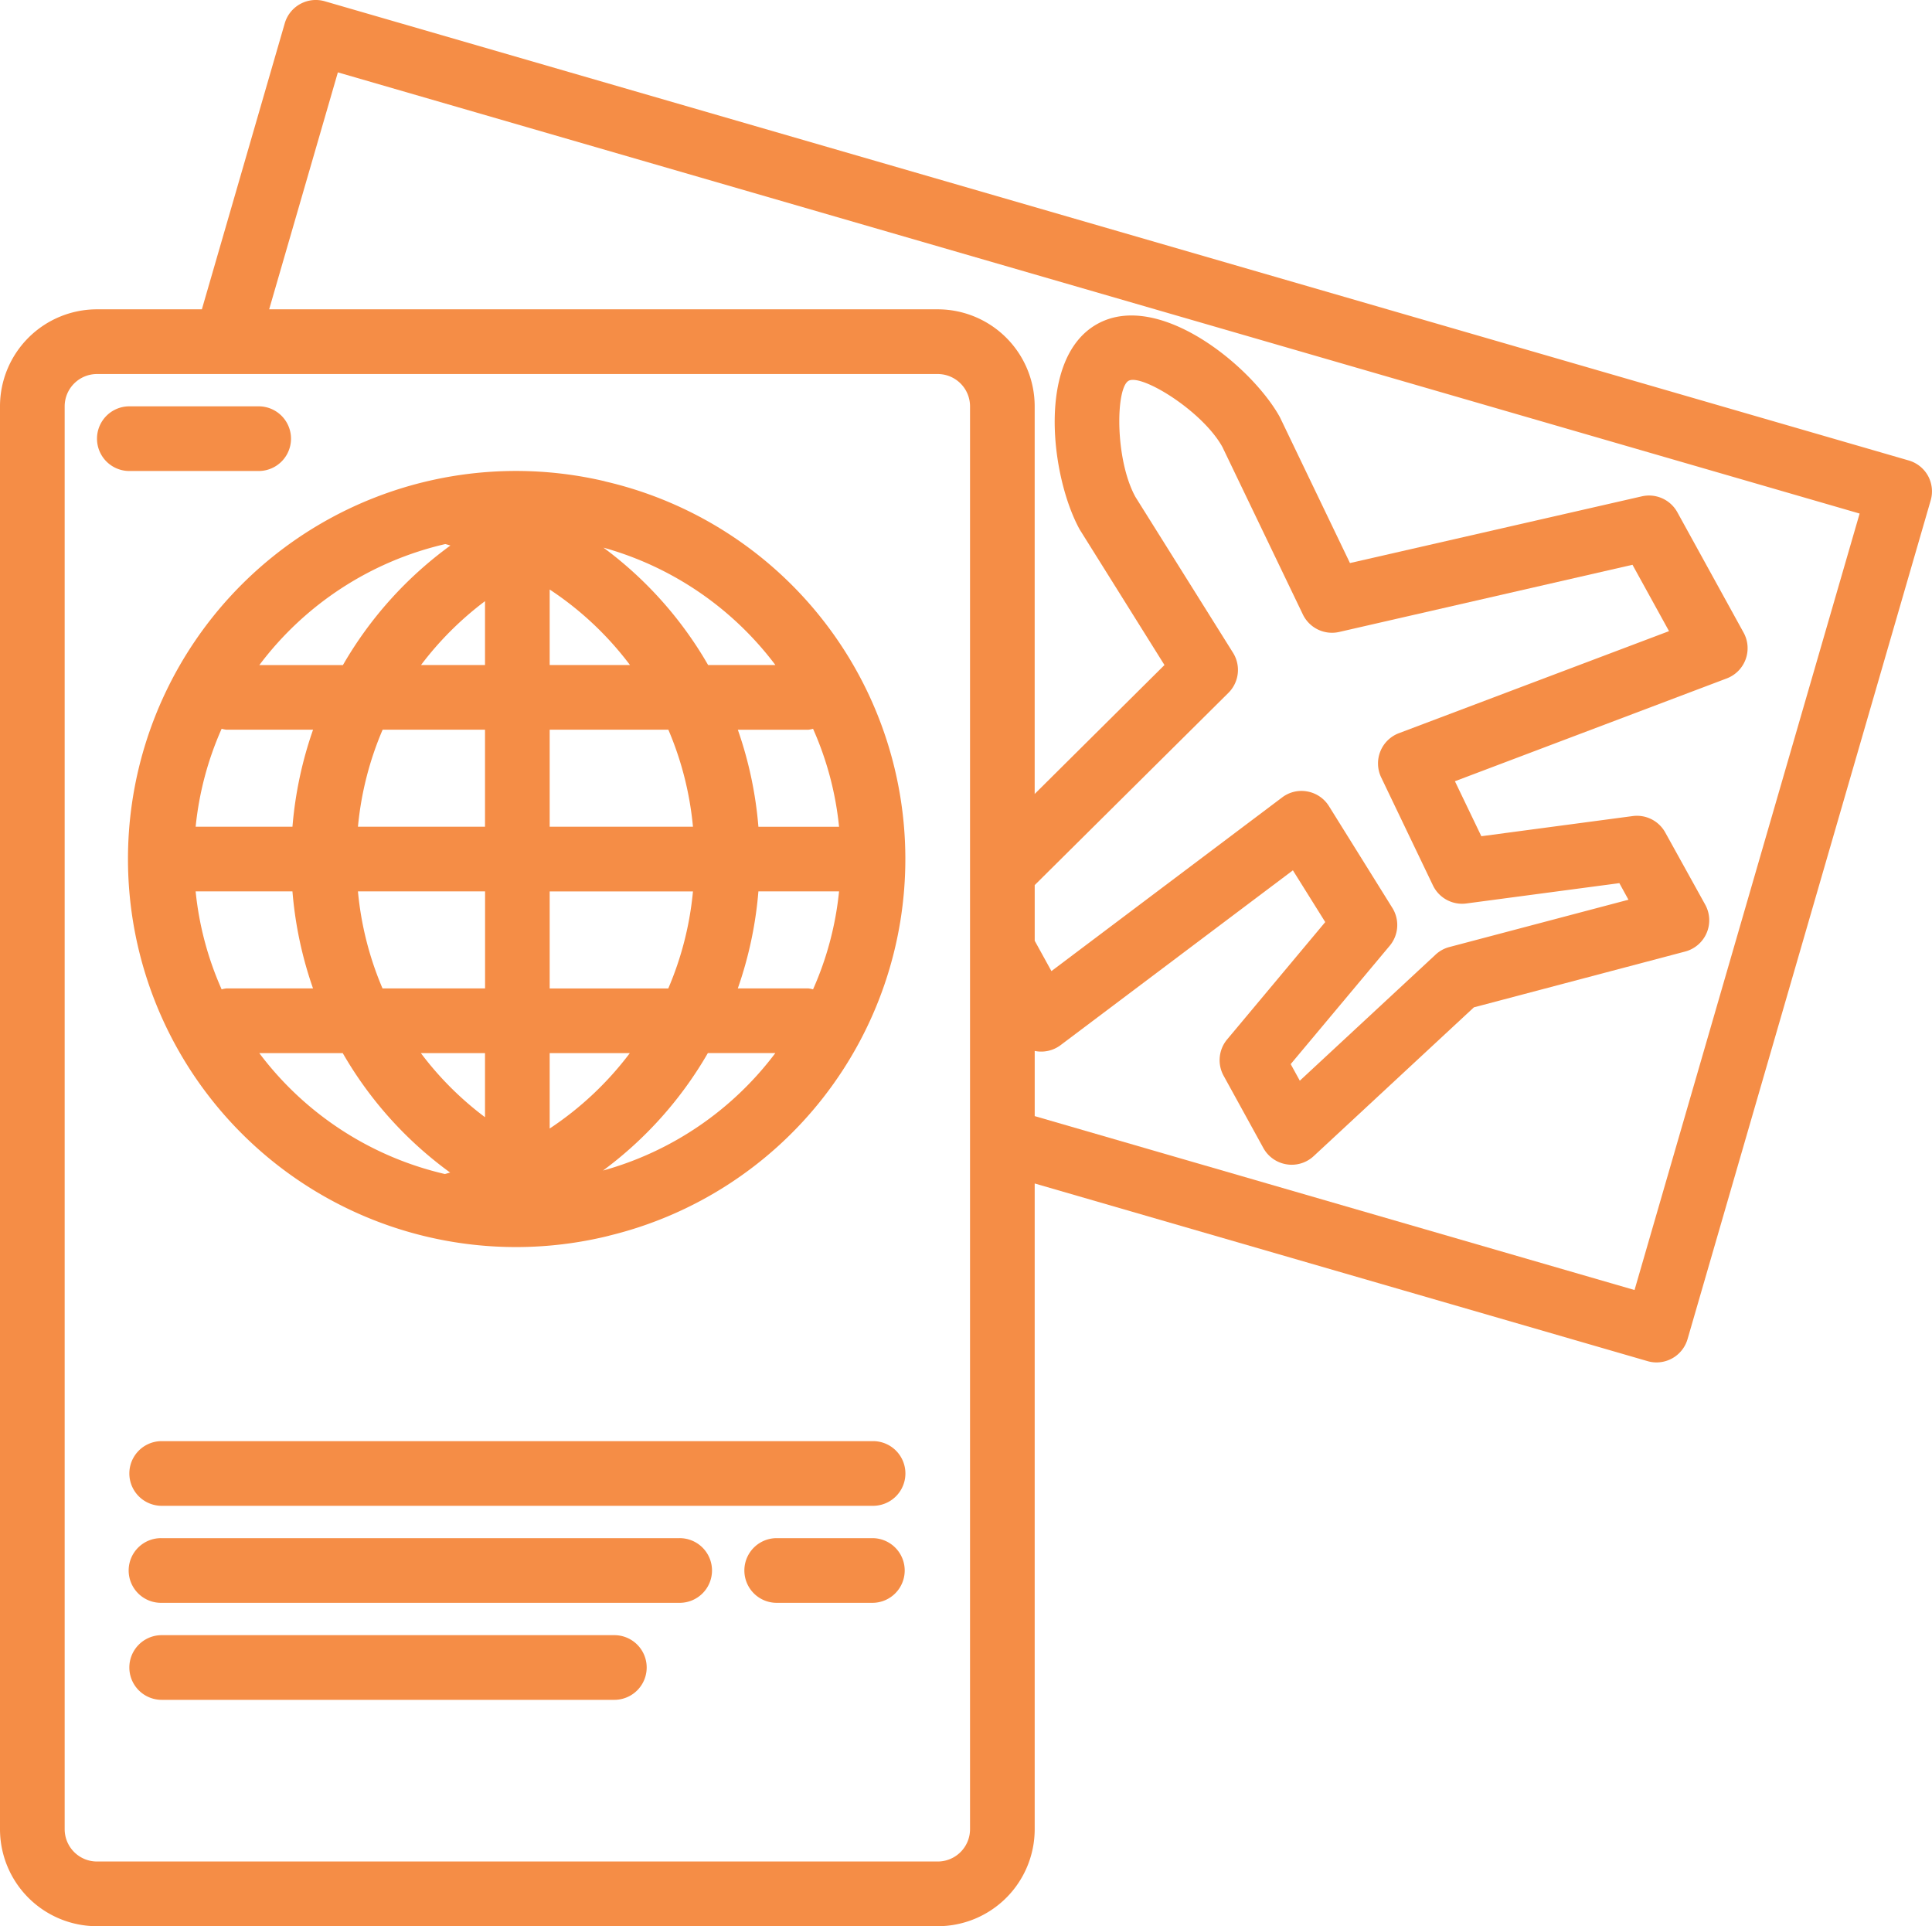
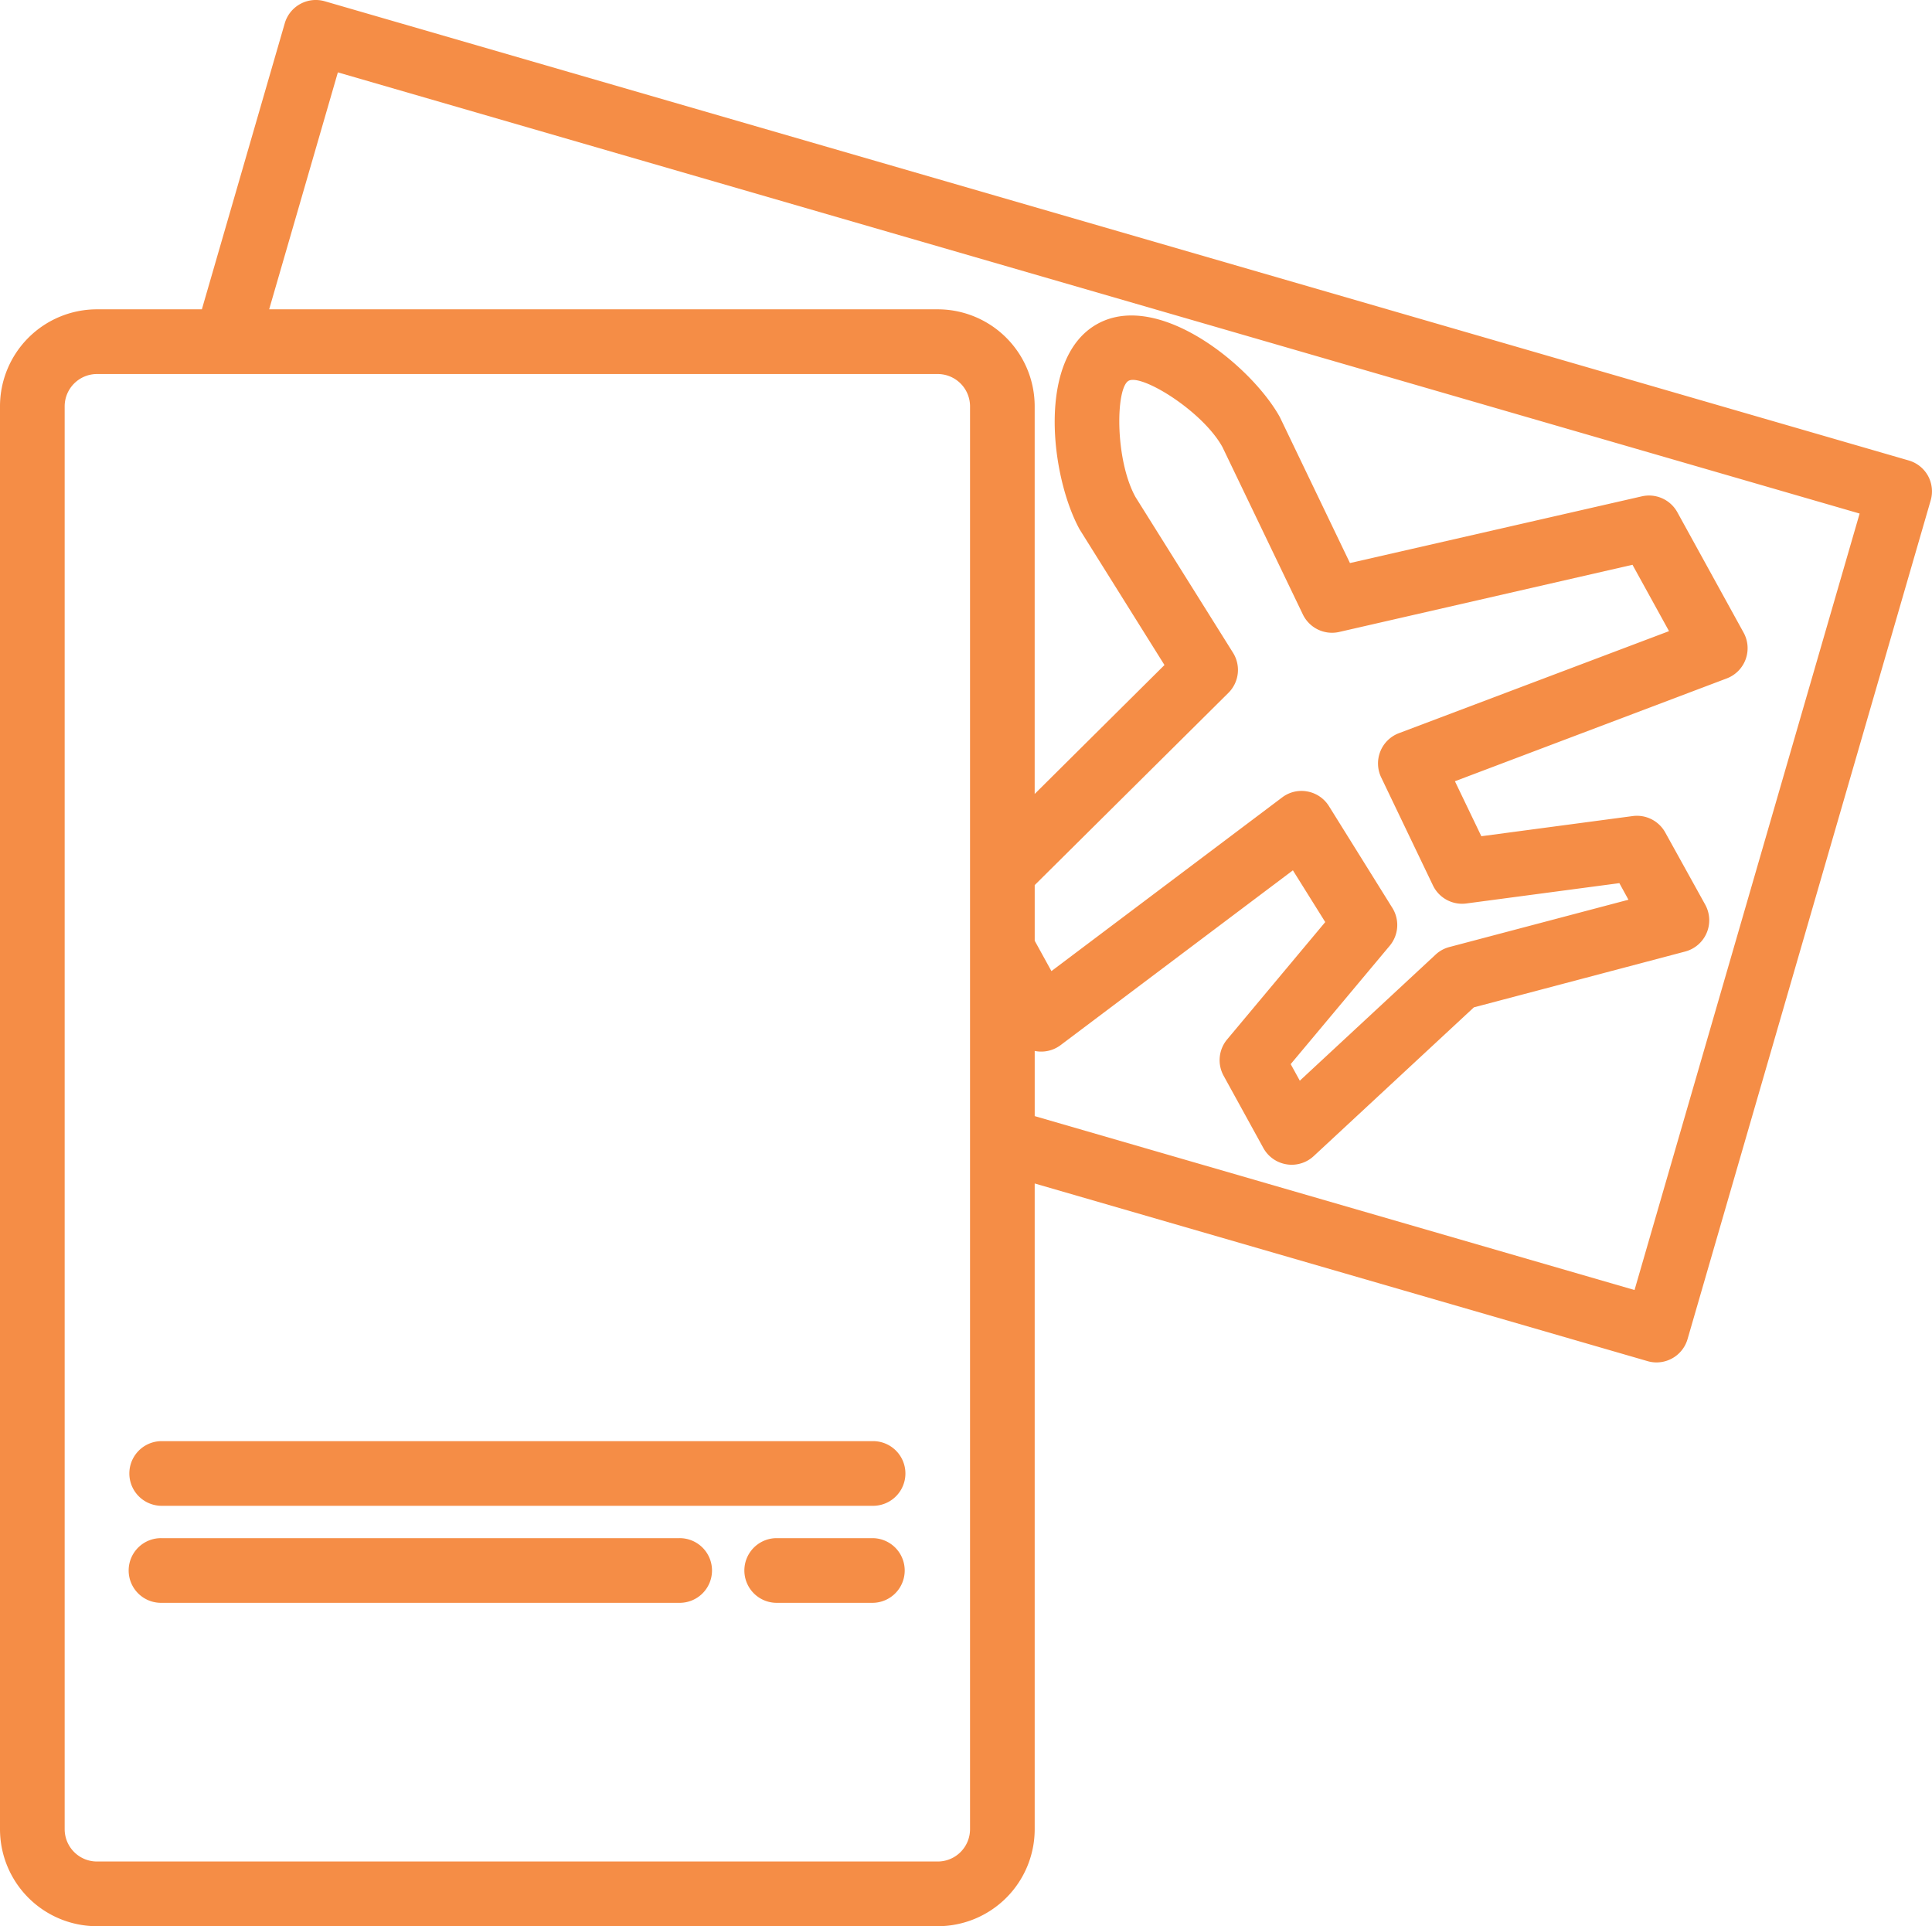
<svg xmlns="http://www.w3.org/2000/svg" id="visa" width="136.38" height="135.958" viewBox="0 0 136.38 135.958">
  <path id="Path_828" data-name="Path 828" d="M136.1,33.59a2.284,2.284,0,0,0-1.37-1.091L22.928.09A2.281,2.281,0,0,0,20.1,1.647L14.25,21.833h-7.4A6.848,6.848,0,0,0,0,28.68V129.11a6.848,6.848,0,0,0,6.847,6.848H66.192a6.848,6.848,0,0,0,6.847-6.848V83.534L116.3,96.073a2.221,2.221,0,0,0,.634.091,2.281,2.281,0,0,0,2.191-1.647l17.16-59.19A2.282,2.282,0,0,0,136.1,33.59ZM68.475,129.11a2.283,2.283,0,0,1-2.283,2.282H6.847a2.283,2.283,0,0,1-2.282-2.282V28.68A2.283,2.283,0,0,1,6.847,26.4H66.192a2.283,2.283,0,0,1,2.283,2.282ZM87.04,46.075l-6.89-11c-1.459-2.653-1.4-7.7-.478-8.2s5.216,2.136,6.62,4.679L91.969,43.37a2.284,2.284,0,0,0,2.568,1.235l20.7-4.741,2.58,4.684-19.061,7.2A2.284,2.284,0,0,0,97.5,54.877l3.652,7.619a2.282,2.282,0,0,0,2.358,1.274l10.8-1.435.643,1.171-12.642,3.339a2.263,2.263,0,0,0-.971.534l-9.586,8.9-.644-1.17L98.1,66.755a2.282,2.282,0,0,0,.185-2.675L93.811,56.9a2.28,2.28,0,0,0-1.518-1.034,2.252,2.252,0,0,0-1.79.422L74.22,68.544,73.04,66.4V62.473L86.713,48.905A2.282,2.282,0,0,0,87.04,46.075Zm28.342,44.979L73.04,78.779v-4.6a2.278,2.278,0,0,0,1.826-.409l16.4-12.339,2.283,3.652-6.924,8.281a2.284,2.284,0,0,0-.25,2.566l2.805,5.1a2.283,2.283,0,0,0,1.637,1.152,2.186,2.186,0,0,0,.362.03,2.283,2.283,0,0,0,1.555-.61l11.308-10.5,14.916-3.94a2.282,2.282,0,0,0,1.414-3.307l-2.821-5.094a2.283,2.283,0,0,0-2.283-1.162l-10.7,1.424-1.865-3.88,19.186-7.257a2.281,2.281,0,0,0,1.194-3.23l-4.679-8.5a2.283,2.283,0,0,0-2.511-1.122L95.294,39.742,90.348,29.447c-1.984-3.6-8.548-8.976-12.878-6.587s-3.3,10.8-1.255,14.514L82.2,46.94l-9.162,9.1V28.68a6.848,6.848,0,0,0-6.847-6.847H19L23.85,5.108l107.421,31.14Zm0,0" transform="translate(0 0)" fill="#f58d46" />
-   <path id="Path_829" data-name="Path 829" d="M65.376,117.255c-.059-.014-.111-.037-.172-.046a27.39,27.39,0,1,0,.276,53.317c.057-.018.117-.025.172-.046a27.355,27.355,0,0,0-.276-53.225Zm11.992,12.953h-4.75a27.129,27.129,0,0,0-7.386-8.285A22.859,22.859,0,0,1,77.368,130.208ZM80.025,153.1a2.1,2.1,0,0,0-.331-.067H74.714a27.524,27.524,0,0,0,1.454-6.847h5.693A22.528,22.528,0,0,1,80.025,153.1Zm-41.747,0a22.529,22.529,0,0,1-1.836-6.914h6.834a27.471,27.471,0,0,0,1.452,6.847h-6.12A2.1,2.1,0,0,0,38.278,153.1Zm0-18.393a2.231,2.231,0,0,0,.331.066h6.122a27.525,27.525,0,0,0-1.454,6.847H36.443A22.522,22.522,0,0,1,38.278,134.707Zm33.27,6.913H61.434v-6.847h8.377A22.789,22.789,0,0,1,71.548,141.621ZM61.434,130.208v-5.33a22.741,22.741,0,0,1,5.669,5.33Zm-4.565-4.51v4.51H52.352A22.82,22.82,0,0,1,56.869,125.7Zm0,9.075v6.847H47.9a22.746,22.746,0,0,1,1.742-6.847ZM47.9,146.186h8.973v6.847H49.634A22.772,22.772,0,0,1,47.9,146.186ZM56.869,157.6v4.524a22.619,22.619,0,0,1-4.528-4.524Zm4.565,5.325V157.6h5.658A22.894,22.894,0,0,1,61.434,162.923Zm0-9.89v-6.847H71.548a22.746,22.746,0,0,1-1.742,6.847Zm20.427-11.412H76.168a27.471,27.471,0,0,0-1.452-6.847h4.978a2.231,2.231,0,0,0,.331-.066A22.522,22.522,0,0,1,81.861,141.621ZM54.055,121.672h.022c.119.027.228.068.35.1a27.232,27.232,0,0,0-7.588,8.44h-5.9A22.841,22.841,0,0,1,54.055,121.672ZM40.935,157.6h5.891a27.132,27.132,0,0,0,7.582,8.431c-.116.028-.228.069-.338.094l-.022.012A22.843,22.843,0,0,1,40.935,157.6ZM65.2,165.889a27.232,27.232,0,0,0,7.4-8.291h4.763A22.851,22.851,0,0,1,65.2,165.889Zm0,0" transform="translate(-22.632 -83.268)" fill="#f58d46" />
  <path id="Path_830" data-name="Path 830" d="M84.5,356.523H34.283a2.282,2.282,0,1,0,0,4.565H84.5a2.282,2.282,0,1,0,0-4.565Zm0,0" transform="translate(-22.87 -254.803)" fill="#f58d46" />
-   <path id="Path_831" data-name="Path 831" d="M193.13,380.523h-6.848a2.283,2.283,0,0,0,0,4.565h6.848a2.283,2.283,0,0,0,0-4.565Zm0,0" transform="translate(-131.502 -271.955)" fill="#f58d46" />
+   <path id="Path_831" data-name="Path 831" d="M193.13,380.523h-6.848a2.283,2.283,0,0,0,0,4.565h6.848a2.283,2.283,0,0,0,0-4.565Z" transform="translate(-131.502 -271.955)" fill="#f58d46" />
  <path id="Path_832" data-name="Path 832" d="M70.8,380.523H34.283a2.283,2.283,0,1,0,0,4.565H70.8a2.283,2.283,0,1,0,0-4.565Zm0,0" transform="translate(-22.87 -271.955)" fill="#f58d46" />
-   <path id="Path_833" data-name="Path 833" d="M66.237,404.523H34.283a2.282,2.282,0,1,0,0,4.565H66.237a2.282,2.282,0,1,0,0-4.565Zm0,0" transform="translate(-22.87 -289.108)" fill="#f58d46" />
-   <path id="Path_834" data-name="Path 834" d="M35.412,105.088a2.282,2.282,0,1,0,0-4.565h-9.13a2.282,2.282,0,1,0,0,4.565Zm0,0" transform="translate(-17.152 -71.843)" fill="#f58d46" />
</svg>